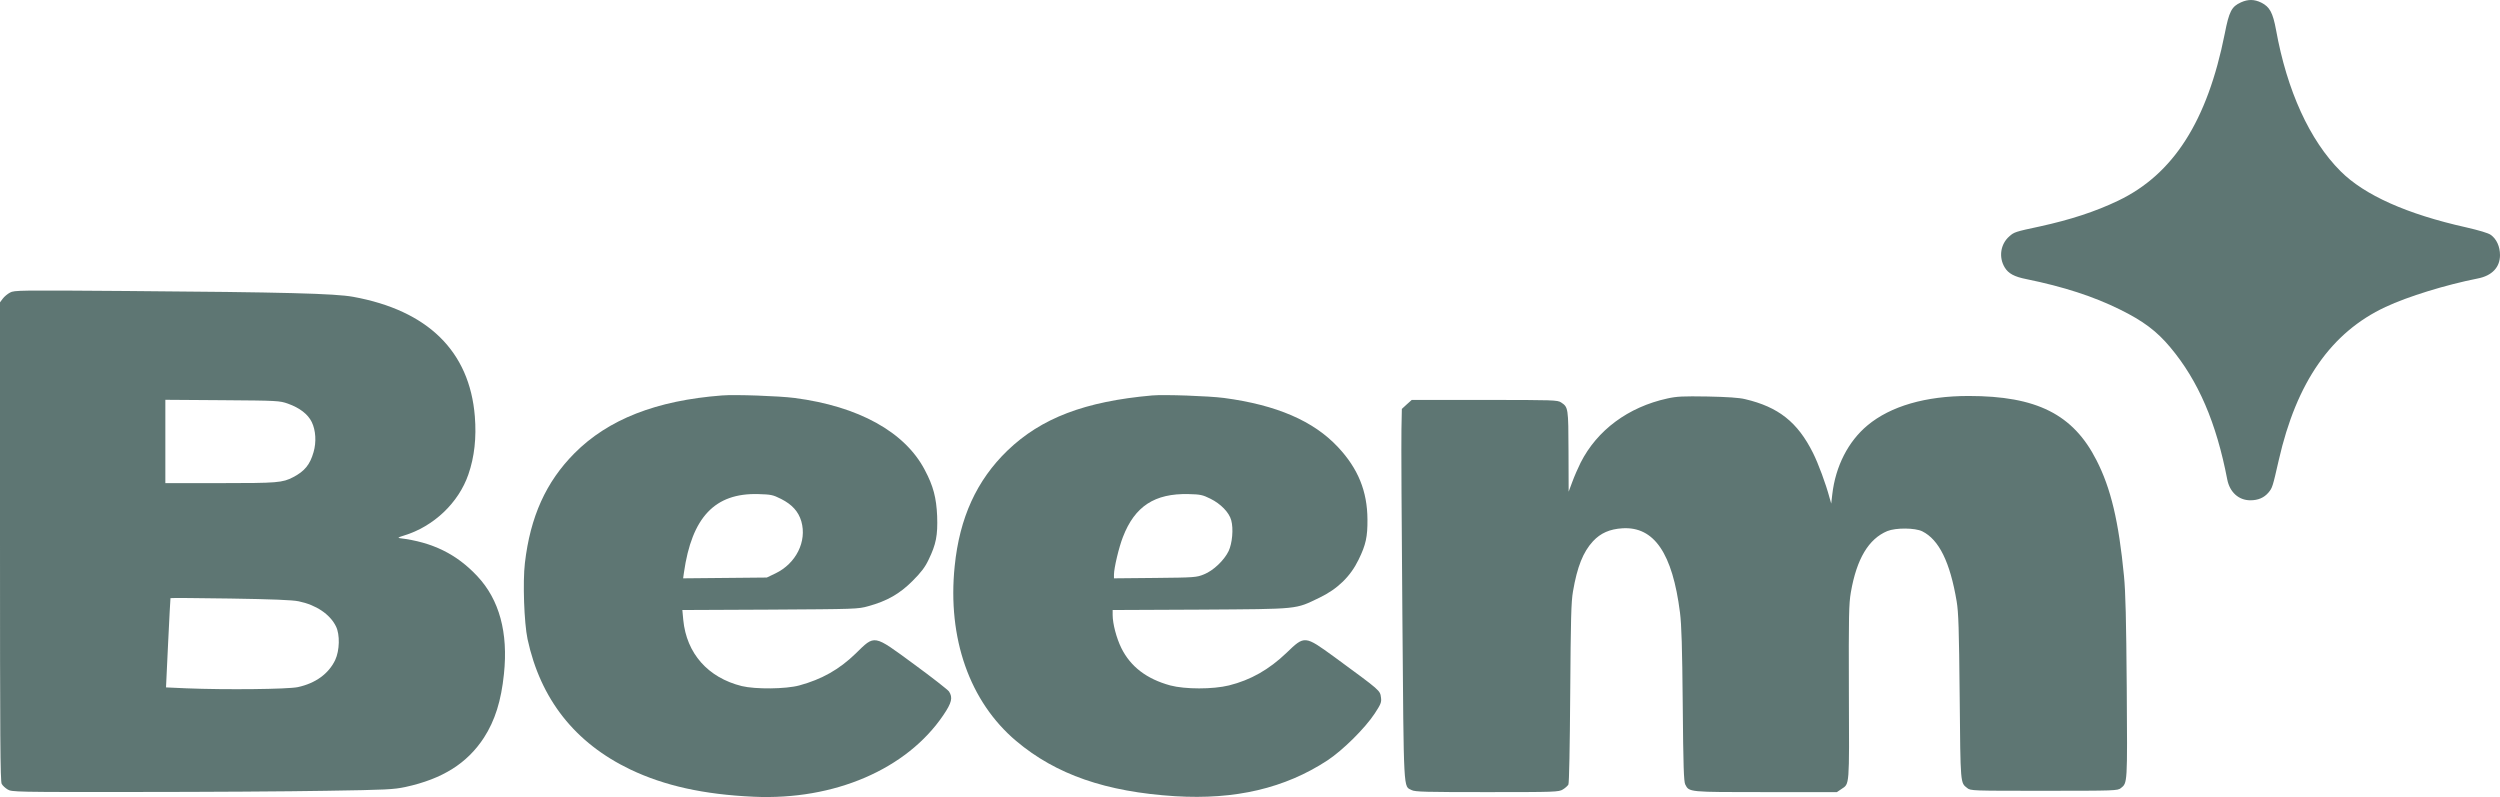
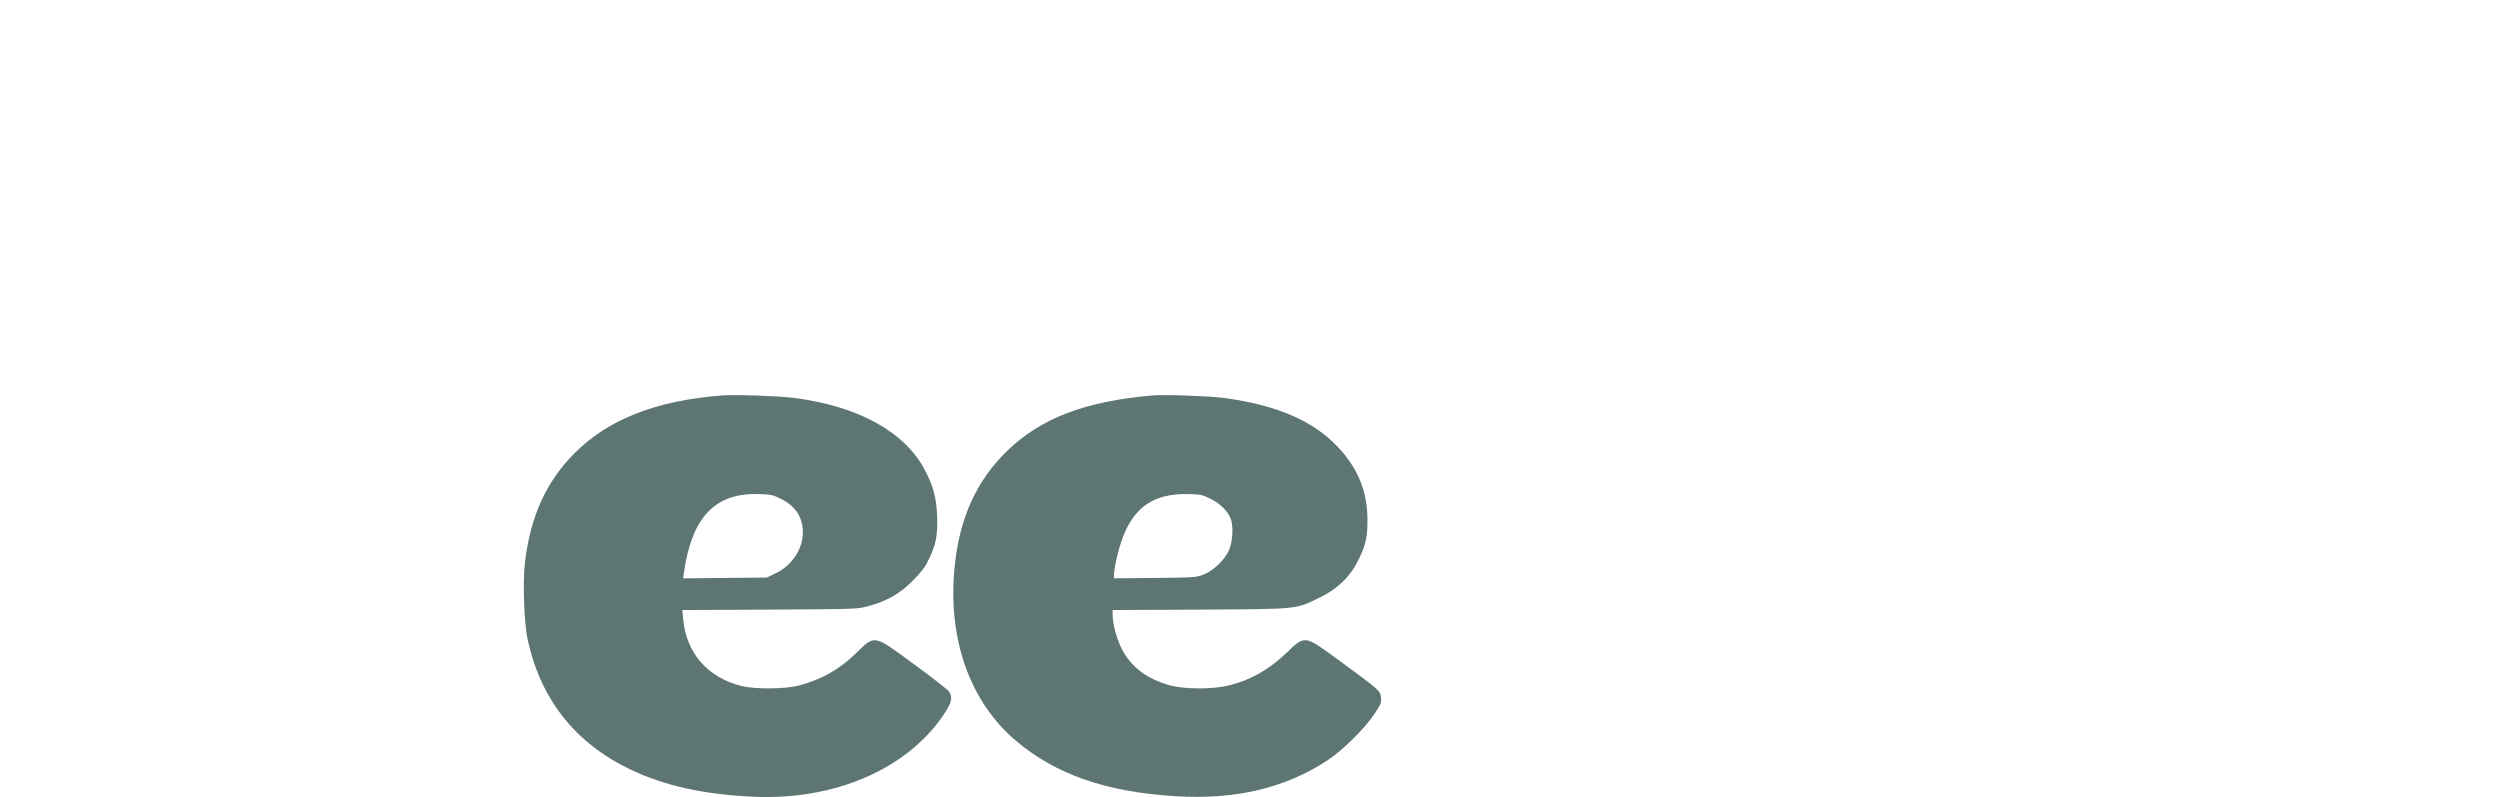
<svg xmlns="http://www.w3.org/2000/svg" width="505" height="161" viewBox="0 0 505 161" fill="none">
-   <path d="M452.677 0.474C450.787 1.327 450.282 2.287 449.403 6.795C445.89 24.453 439.024 35.202 427.873 40.537C423.322 42.724 418.265 44.378 412.064 45.738C407.06 46.805 406.848 46.885 405.889 47.739C404.08 49.312 403.707 51.98 404.958 54.034C405.703 55.261 406.901 55.901 409.323 56.381C416.881 57.928 422.869 59.875 428.219 62.516C432.929 64.836 435.67 66.89 438.385 70.144C444.054 76.893 447.7 85.375 449.909 96.871C450.415 99.432 452.224 101.059 454.566 101.059C456.137 101.059 457.334 100.552 458.239 99.485C459.011 98.551 459.064 98.418 460.315 92.923C463.908 77.159 470.907 67.13 481.872 62.009C486.423 59.875 494.062 57.528 500.529 56.248C503.403 55.687 505 53.98 505 51.526C505 49.819 504.308 48.272 503.137 47.445C502.631 47.072 500.795 46.538 498.16 45.925C486.21 43.258 477.614 39.417 472.797 34.589C466.543 28.347 461.965 18.291 459.756 6.022C459.117 2.554 458.479 1.381 456.775 0.527C455.338 -0.166 454.114 -0.166 452.677 0.474Z" fill="#5E7673" />
-   <path d="M2.023 59.102C1.517 59.368 0.852 59.928 0.559 60.328L0 61.075V109.407C0 148.831 0.053 157.846 0.346 158.353C0.532 158.7 1.091 159.206 1.544 159.473C2.369 159.98 3.087 160.007 27.412 159.98C41.172 159.98 58.471 159.873 65.87 159.74C78.112 159.553 79.549 159.473 81.918 158.966C89.396 157.339 94.373 154.192 97.753 149.017C99.989 145.55 101.24 141.575 101.798 136.134C102.677 127.785 100.867 121.144 96.449 116.422C92.244 111.915 87.347 109.514 80.773 108.714C80.268 108.661 80.454 108.527 81.598 108.18C87.587 106.367 92.643 101.565 94.613 95.831C95.837 92.31 96.263 88.389 95.917 84.094C94.852 70.971 86.442 62.702 71.325 59.955C67.653 59.288 57.539 59.022 25.549 58.782C3.912 58.621 2.874 58.621 2.023 59.102ZM58.151 81.534C60.547 82.387 62.197 83.668 62.969 85.241C63.794 86.922 63.927 89.322 63.341 91.323C62.623 93.857 61.532 95.191 59.216 96.391C57.06 97.511 56.076 97.591 44.525 97.591H33.401V89.162V80.76L44.924 80.84C56.102 80.92 56.475 80.947 58.151 81.534ZM60.334 121.464C63.847 122.184 66.668 124.078 67.866 126.532C68.691 128.185 68.611 131.413 67.706 133.333C66.375 136.107 63.74 138.028 60.148 138.801C58.125 139.228 45.563 139.362 37.659 139.041L33.534 138.855L33.959 129.892C34.199 124.958 34.412 120.877 34.438 120.824C34.438 120.77 39.894 120.797 46.521 120.904C54.958 121.037 59.083 121.197 60.334 121.464Z" fill="#5E7673" />
  <path d="M145.845 79.88C132.564 80.894 122.85 84.708 116.037 91.563C110.288 97.351 107.121 104.366 106.03 113.728C105.578 117.543 105.87 125.811 106.562 129.092C109.171 141.229 116.143 150.084 127.348 155.446C134.241 158.726 142.145 160.487 152.232 160.94C168.52 161.687 183.157 155.392 190.556 144.456C192.259 141.949 192.499 140.909 191.7 139.682C191.461 139.335 188.294 136.854 184.648 134.187C176.318 128.079 176.797 128.159 172.805 132.053C169.531 135.227 165.991 137.228 161.467 138.455C158.726 139.201 152.605 139.255 149.837 138.588C142.997 136.881 138.685 132 138.02 125.225L137.834 123.224L155.559 123.144C172.858 123.037 173.31 123.037 175.386 122.451C179.192 121.41 181.747 119.943 184.328 117.356C186.085 115.596 186.857 114.582 187.575 113.062C189.092 109.941 189.438 108.154 189.305 104.259C189.146 100.552 188.533 98.178 186.804 94.924C182.785 87.242 173.417 82.067 160.482 80.387C157.368 79.987 148.506 79.667 145.845 79.88ZM157.794 100.792C160.003 101.912 161.281 103.326 161.866 105.3C163.037 109.354 160.802 113.835 156.623 115.836L154.893 116.663L146.43 116.743L137.994 116.823L138.153 115.676C139.75 104.473 144.407 99.565 153.163 99.805C155.745 99.885 156.091 99.938 157.794 100.792Z" fill="#5E7673" />
  <path d="M232.739 79.88C219.166 81.081 210.33 84.441 203.49 91.03C197.289 97.031 193.829 104.58 192.845 114.369C191.354 128.906 195.852 141.736 205.273 149.684C213.311 156.459 223.398 159.953 237.37 160.834C249.506 161.58 259.539 159.233 268.136 153.605C271.249 151.551 275.721 147.124 277.69 144.136C278.914 142.269 279.074 141.869 278.968 140.989C278.755 139.415 279.074 139.708 269.52 132.693C263.531 128.346 263.531 128.346 259.885 131.866C256.346 135.254 252.646 137.361 248.255 138.455C245.008 139.255 239.393 139.255 236.385 138.455C231.621 137.148 228.374 134.667 226.511 130.906C225.527 128.906 224.755 125.998 224.755 124.211V123.224L242.533 123.144C262.68 123.011 261.562 123.118 266.512 120.744C270.185 118.983 272.793 116.449 274.443 113.035C275.907 110.048 276.253 108.421 276.226 104.926C276.2 99.245 274.337 94.657 270.291 90.336C265.341 85.028 257.863 81.801 247.244 80.387C244.156 79.987 235.188 79.667 232.739 79.88ZM244.502 100.739C246.605 101.779 248.282 103.513 248.707 105.086C249.187 106.82 248.92 109.754 248.175 111.328C247.27 113.195 245.088 115.276 243.198 116.022C241.708 116.636 241.309 116.663 233.351 116.743L225.021 116.823V116.076C225.021 114.742 226.032 110.501 226.831 108.474C229.226 102.259 233.245 99.645 240.085 99.805C242.48 99.859 242.932 99.965 244.502 100.739Z" fill="#5E7673" />
-   <path d="M336.8 80.494C328.895 82.227 322.615 86.895 319.288 93.457C318.782 94.47 318.01 96.231 317.611 97.324L316.866 99.325L316.839 91.19C316.813 82.387 316.786 82.254 315.349 81.294C314.604 80.814 313.965 80.787 299.86 80.787H285.169L284.157 81.694L283.173 82.601L283.093 86.709C283.04 88.949 283.119 105.833 283.279 124.184C283.572 160.86 283.465 158.726 285.169 159.607C285.834 159.953 287.99 160.007 300.392 160.007C314.231 160.007 314.87 159.98 315.695 159.473C316.147 159.206 316.653 158.753 316.813 158.486C316.972 158.166 317.105 151.098 317.185 140.002C317.292 125.038 317.372 121.57 317.744 119.463C318.596 114.475 319.793 111.488 321.79 109.327C323.333 107.674 325.17 106.873 327.751 106.713C334.138 106.34 337.838 111.755 339.355 123.731C339.674 126.265 339.807 130.719 339.914 142.402C340.02 154.805 340.127 157.873 340.419 158.46C341.218 160.033 341.031 160.007 356.707 160.007H371.052L371.957 159.393C373.634 158.273 373.554 159.126 373.474 139.868C373.421 124.238 373.474 121.971 373.873 119.65C375.044 112.875 377.466 108.847 381.245 107.274C382.975 106.58 386.834 106.607 388.298 107.327C391.678 109.007 393.913 113.542 395.244 121.464C395.617 123.678 395.723 126.932 395.856 140.802C396.016 158.593 395.989 158.086 397.373 159.18C398.065 159.74 398.305 159.74 412.916 159.74C427.261 159.74 427.766 159.713 428.405 159.206C429.762 158.14 429.736 158.406 429.603 138.881C429.496 125.145 429.363 119.597 429.044 116.342C427.979 105.326 426.409 98.658 423.482 92.95C418.771 83.694 411.399 79.987 397.666 79.987C388.963 79.987 381.91 82.041 377.253 85.908C373.341 89.162 370.786 94.15 370.121 99.858L369.908 101.726L369.562 100.525C368.816 97.725 367.299 93.644 366.235 91.51C363.121 85.268 359.235 82.201 352.502 80.627C351.331 80.334 348.883 80.174 344.917 80.094C339.914 80.013 338.743 80.067 336.8 80.494Z" fill="#5E7673" />
</svg>